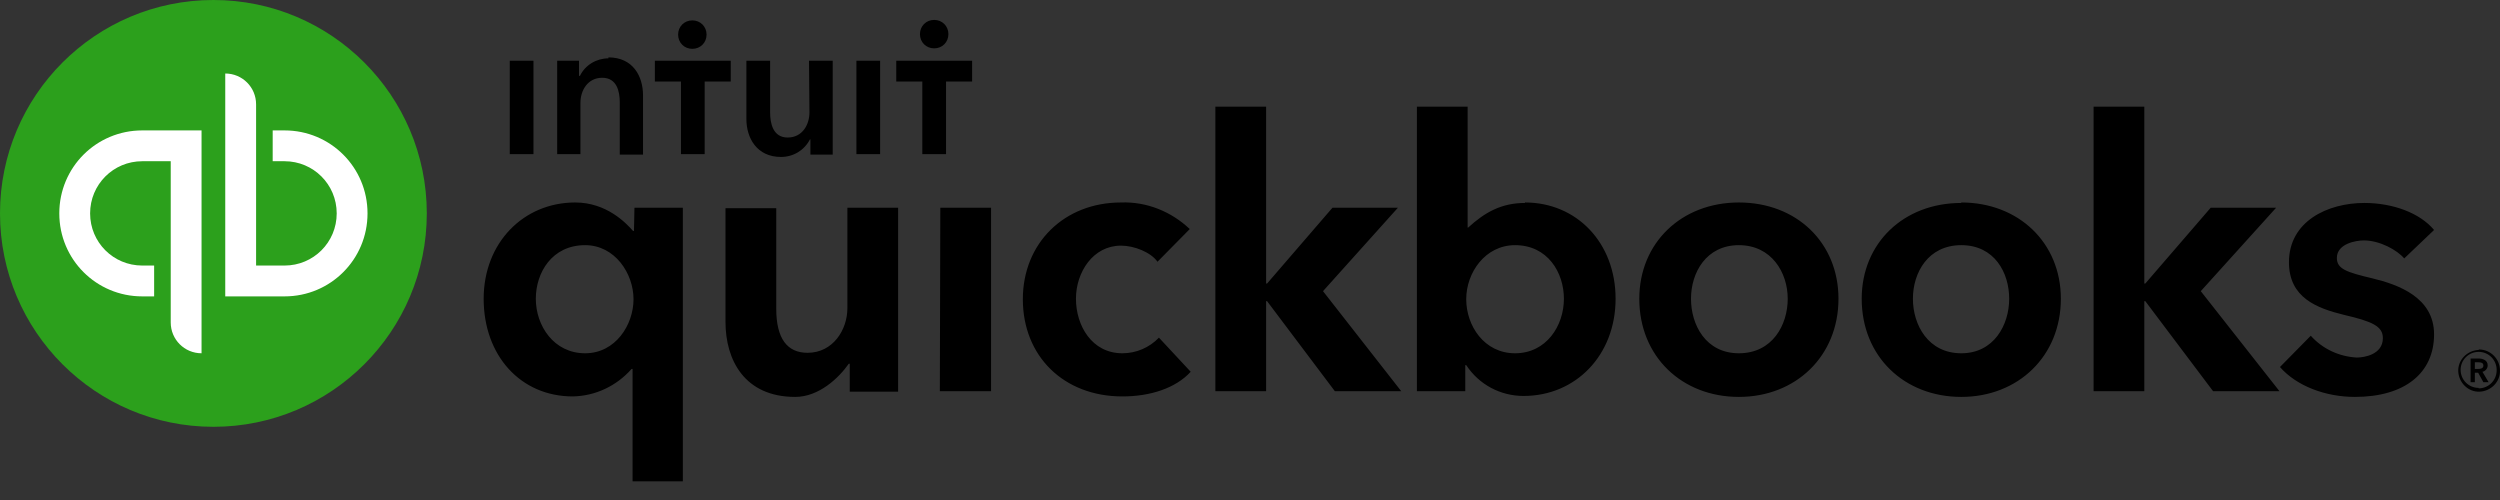
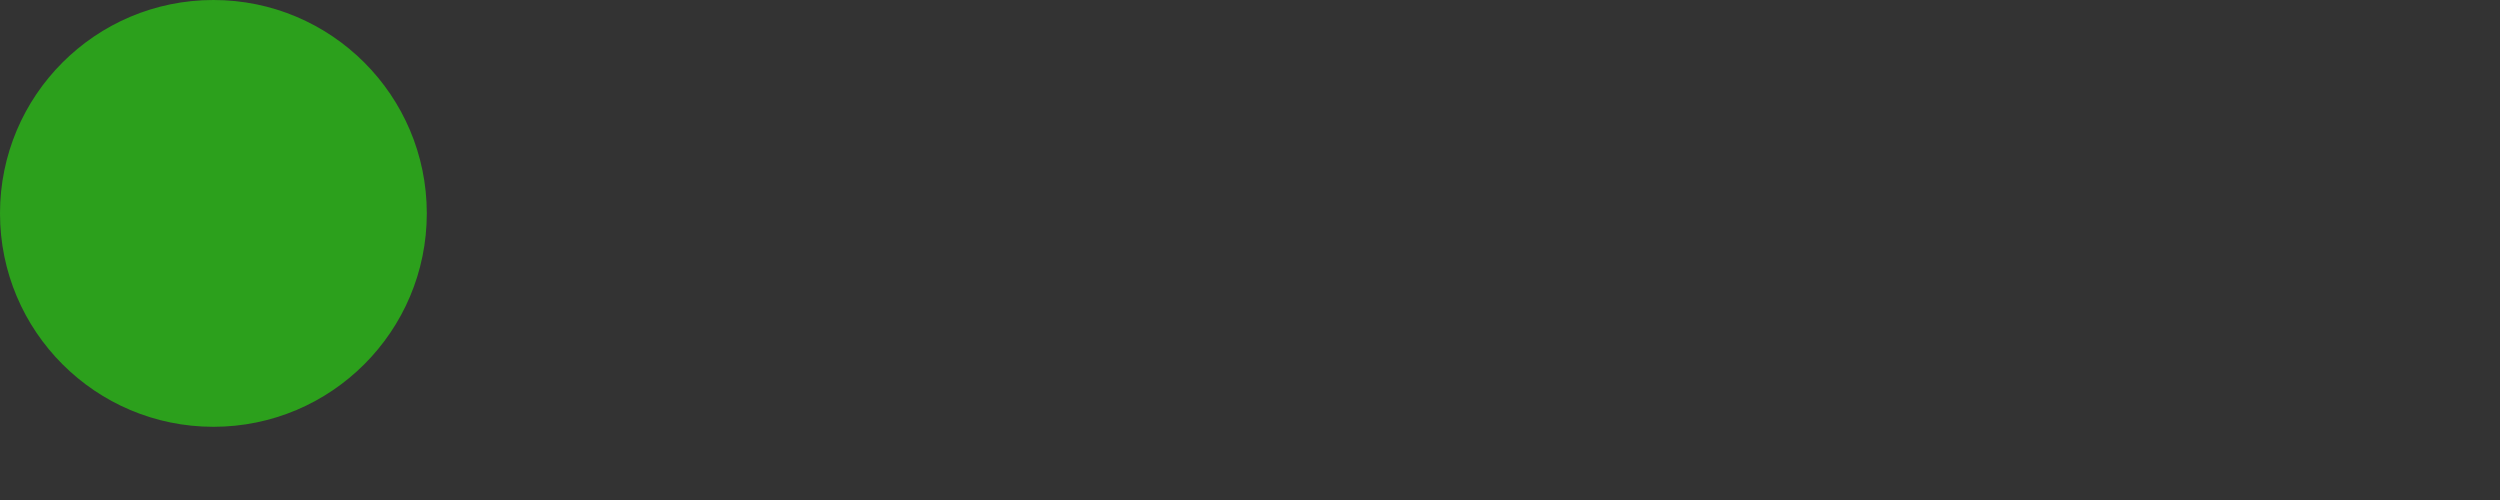
<svg xmlns="http://www.w3.org/2000/svg" width="110" height="22" viewBox="0 0 110 22" fill="none">
  <rect x="0" y="0" width="110" height="22" fill="#333333" stroke="none" />
-   <path d="M109.457 16.066C109.457 15.857 109.248 15.774 109.06 15.774H108.706V16.817H108.893V16.4H109.039L109.269 16.817H109.499L109.227 16.358C109.352 16.337 109.457 16.212 109.457 16.087V16.066ZM108.893 16.233V15.941H109.06C109.165 15.941 109.269 15.962 109.269 16.087C109.269 16.212 109.144 16.233 109.039 16.233H108.893ZM109.06 15.398C108.56 15.419 108.142 15.836 108.163 16.337C108.184 16.838 108.601 17.255 109.102 17.234C109.603 17.213 110.02 16.796 109.999 16.295C109.999 15.795 109.582 15.377 109.081 15.377C109.081 15.377 109.06 15.377 109.06 15.398ZM109.06 17.067C108.622 17.067 108.267 16.713 108.267 16.274C108.267 15.836 108.622 15.482 109.06 15.482C109.499 15.482 109.853 15.836 109.853 16.274V16.295C109.853 16.734 109.499 17.088 109.06 17.088V17.067ZM49.386 15.544C48.03 15.544 47.342 14.313 47.342 13.145C47.342 11.976 48.093 10.808 49.324 10.808C49.908 10.808 50.638 11.1 50.93 11.517L52.349 10.078C51.535 9.306 50.45 8.867 49.324 8.909C46.82 8.909 45.005 10.704 45.005 13.166C45.005 15.669 46.799 17.443 49.386 17.443C50.597 17.443 51.723 17.088 52.391 16.358L50.993 14.856C50.576 15.294 49.992 15.544 49.386 15.544ZM41.353 17.213H43.607V9.139H41.374L41.353 17.213ZM37.285 13.562C37.285 14.501 36.659 15.523 35.532 15.523C34.635 15.523 34.155 14.897 34.155 13.583V9.16H31.922V14.167C31.922 15.836 32.757 17.464 34.99 17.464C36.033 17.464 36.909 16.629 37.347 16.003H37.389V17.234H39.517V9.139H37.285V13.562ZM27.895 10.161H27.854C27.541 9.806 26.685 8.909 25.308 8.909C23.034 8.909 21.281 10.683 21.281 13.145C21.281 15.649 22.909 17.443 25.204 17.443C26.205 17.422 27.123 16.984 27.791 16.233H27.833V21.178H30.045V9.139H27.916L27.895 10.161ZM25.746 15.544C24.369 15.544 23.576 14.334 23.576 13.145C23.576 11.997 24.286 10.787 25.746 10.787C27.061 10.787 27.875 12.039 27.875 13.166C27.875 14.292 27.082 15.544 25.746 15.544ZM76.511 8.909C73.986 8.909 72.129 10.683 72.129 13.145C72.129 15.69 74.007 17.464 76.511 17.464C79.015 17.464 80.893 15.669 80.893 13.145C80.893 10.683 79.056 8.909 76.511 8.909ZM76.511 15.544C75.05 15.544 74.404 14.292 74.404 13.145C74.404 11.997 75.071 10.787 76.511 10.787C77.951 10.787 78.66 11.997 78.66 13.145C78.66 14.292 77.992 15.544 76.511 15.544ZM104.387 12.248C103.239 11.976 102.822 11.83 102.822 11.35C102.822 10.724 103.656 10.578 104.011 10.578C104.7 10.578 105.472 10.996 105.785 11.371L107.099 10.119C106.473 9.368 105.284 8.93 104.032 8.93C102.404 8.93 100.714 9.744 100.714 11.538C100.714 13.103 101.945 13.562 103.135 13.854C104.387 14.146 104.846 14.355 104.846 14.877C104.846 15.607 104.011 15.732 103.698 15.732C102.926 15.69 102.196 15.357 101.674 14.772L100.318 16.149C101.048 16.984 102.321 17.464 103.615 17.464C105.805 17.464 107.099 16.421 107.099 14.71C107.099 13.082 105.513 12.519 104.387 12.248ZM100.151 9.139H97.272L94.392 12.477H94.35V4.694H92.118V17.213H94.35V13.249H94.392L97.376 17.213H100.297L96.834 12.811L100.151 9.139ZM67.101 8.93C66.058 8.93 65.327 9.347 64.597 10.015H64.576V4.694H62.344V17.213H64.472V16.066H64.514C65.077 16.921 66.016 17.422 67.038 17.422C69.333 17.422 71.086 15.628 71.086 13.145C71.086 10.683 69.375 8.909 67.101 8.909V8.93ZM66.663 15.544C65.306 15.544 64.514 14.334 64.514 13.166C64.514 11.997 65.348 10.787 66.663 10.787C68.102 10.787 68.812 11.997 68.812 13.145C68.812 14.334 68.04 15.544 66.663 15.544ZM61.509 9.139H58.63L55.75 12.477H55.709V4.694H53.476V17.213H55.709V13.249H55.75L58.734 17.213H61.655L58.212 12.811L61.509 9.139ZM86.297 8.93C83.751 8.93 81.915 10.704 81.915 13.145C81.915 15.69 83.793 17.464 86.297 17.464C88.8 17.464 90.678 15.669 90.678 13.145C90.678 10.683 88.821 8.909 86.297 8.909V8.93ZM86.297 15.544C84.836 15.544 84.168 14.292 84.168 13.145C84.168 11.997 84.836 10.787 86.297 10.787C87.757 10.787 88.404 11.997 88.404 13.145C88.404 14.292 87.736 15.544 86.297 15.544Z" fill="black" />
  <path d="M9.389 18.779C14.575 18.779 18.779 14.575 18.779 9.389C18.779 4.204 14.575 0 9.389 0C4.204 0 0 4.204 0 9.389C0 14.575 4.204 18.779 9.389 18.779Z" fill="#2CA01C" />
-   <path d="M2.609 9.389C2.609 11.413 4.236 13.041 6.26 13.041H6.782V11.684H6.26C4.987 11.684 3.965 10.662 3.965 9.389C3.965 8.117 4.987 7.094 6.26 7.094H7.512V14.188C7.512 14.939 8.117 15.544 8.868 15.544V5.738H6.26C4.236 5.738 2.609 7.365 2.609 9.389ZM12.52 5.738H11.998V7.094H12.52C13.792 7.094 14.815 8.117 14.815 9.389C14.815 10.662 13.792 11.684 12.52 11.684H11.268V4.59C11.268 3.839 10.662 3.234 9.911 3.234V13.041H12.52C14.543 13.041 16.171 11.413 16.171 9.389C16.171 7.365 14.543 5.738 12.52 5.738Z" fill="white" />
-   <path d="M30.463 2.149C30.817 2.149 31.089 1.878 31.089 1.523C31.089 1.169 30.817 0.897 30.463 0.897C30.108 0.897 29.837 1.169 29.837 1.523C29.837 1.878 30.108 2.149 30.463 2.149ZM26.77 2.567C26.248 2.567 25.747 2.859 25.518 3.339H25.476V2.671H24.516V6.781H25.539V4.528C25.539 3.985 25.852 3.422 26.498 3.422C27.145 3.422 27.27 4.027 27.27 4.507V6.802H28.293V4.194C28.293 3.359 27.855 2.525 26.77 2.525V2.567ZM22.43 6.781H23.473V2.671H22.43V6.781ZM41.104 2.128C41.459 2.128 41.73 1.857 41.73 1.502C41.73 1.148 41.459 0.876 41.104 0.876C40.749 0.876 40.478 1.148 40.478 1.502C40.478 1.857 40.749 2.128 41.104 2.128ZM39.435 2.671V3.589H40.582V6.781H41.626V3.589H42.773V2.671H39.435ZM37.682 6.781H38.725V2.671H37.682V6.781ZM28.814 3.589H29.962V6.781H31.005V3.589H32.153V2.671H28.814V3.589ZM35.616 4.945C35.616 5.488 35.303 6.051 34.657 6.051C34.01 6.051 33.885 5.425 33.885 4.945V2.671H32.841V5.237C32.841 6.072 33.3 6.906 34.364 6.906C34.907 6.906 35.387 6.614 35.637 6.134H35.658V6.802H36.639V2.671H35.596L35.616 4.945Z" fill="black" />
</svg>